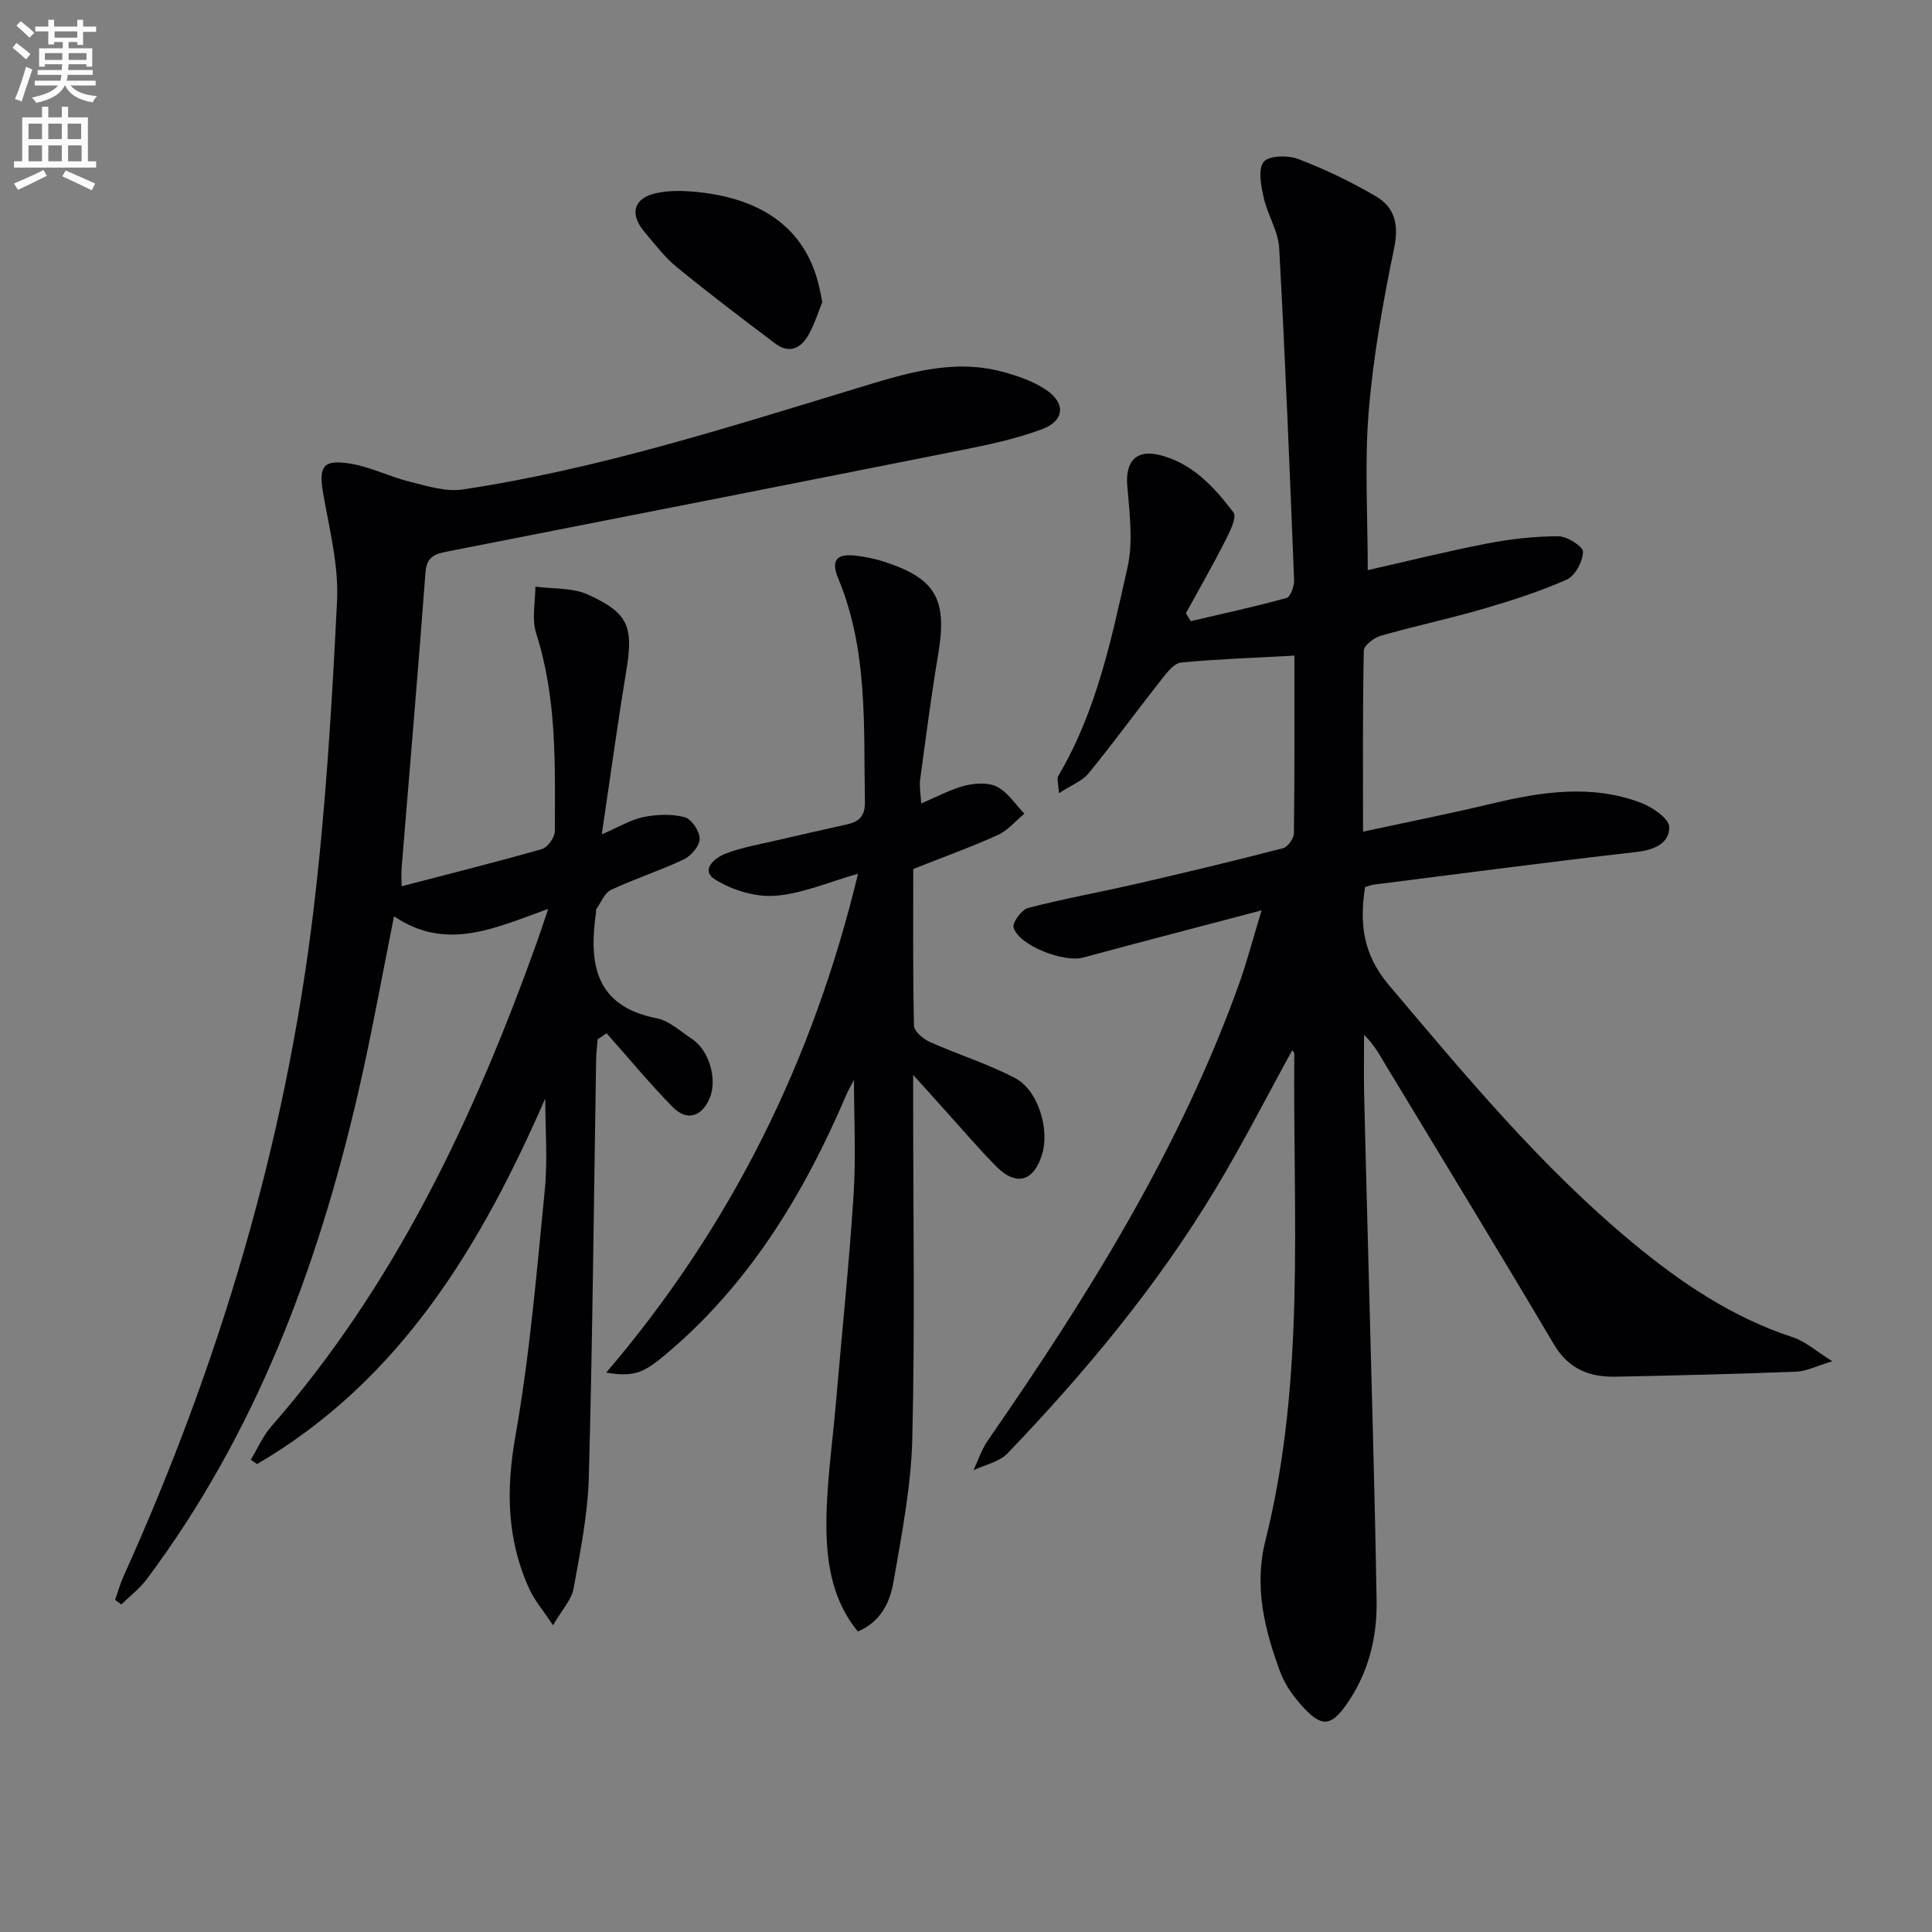
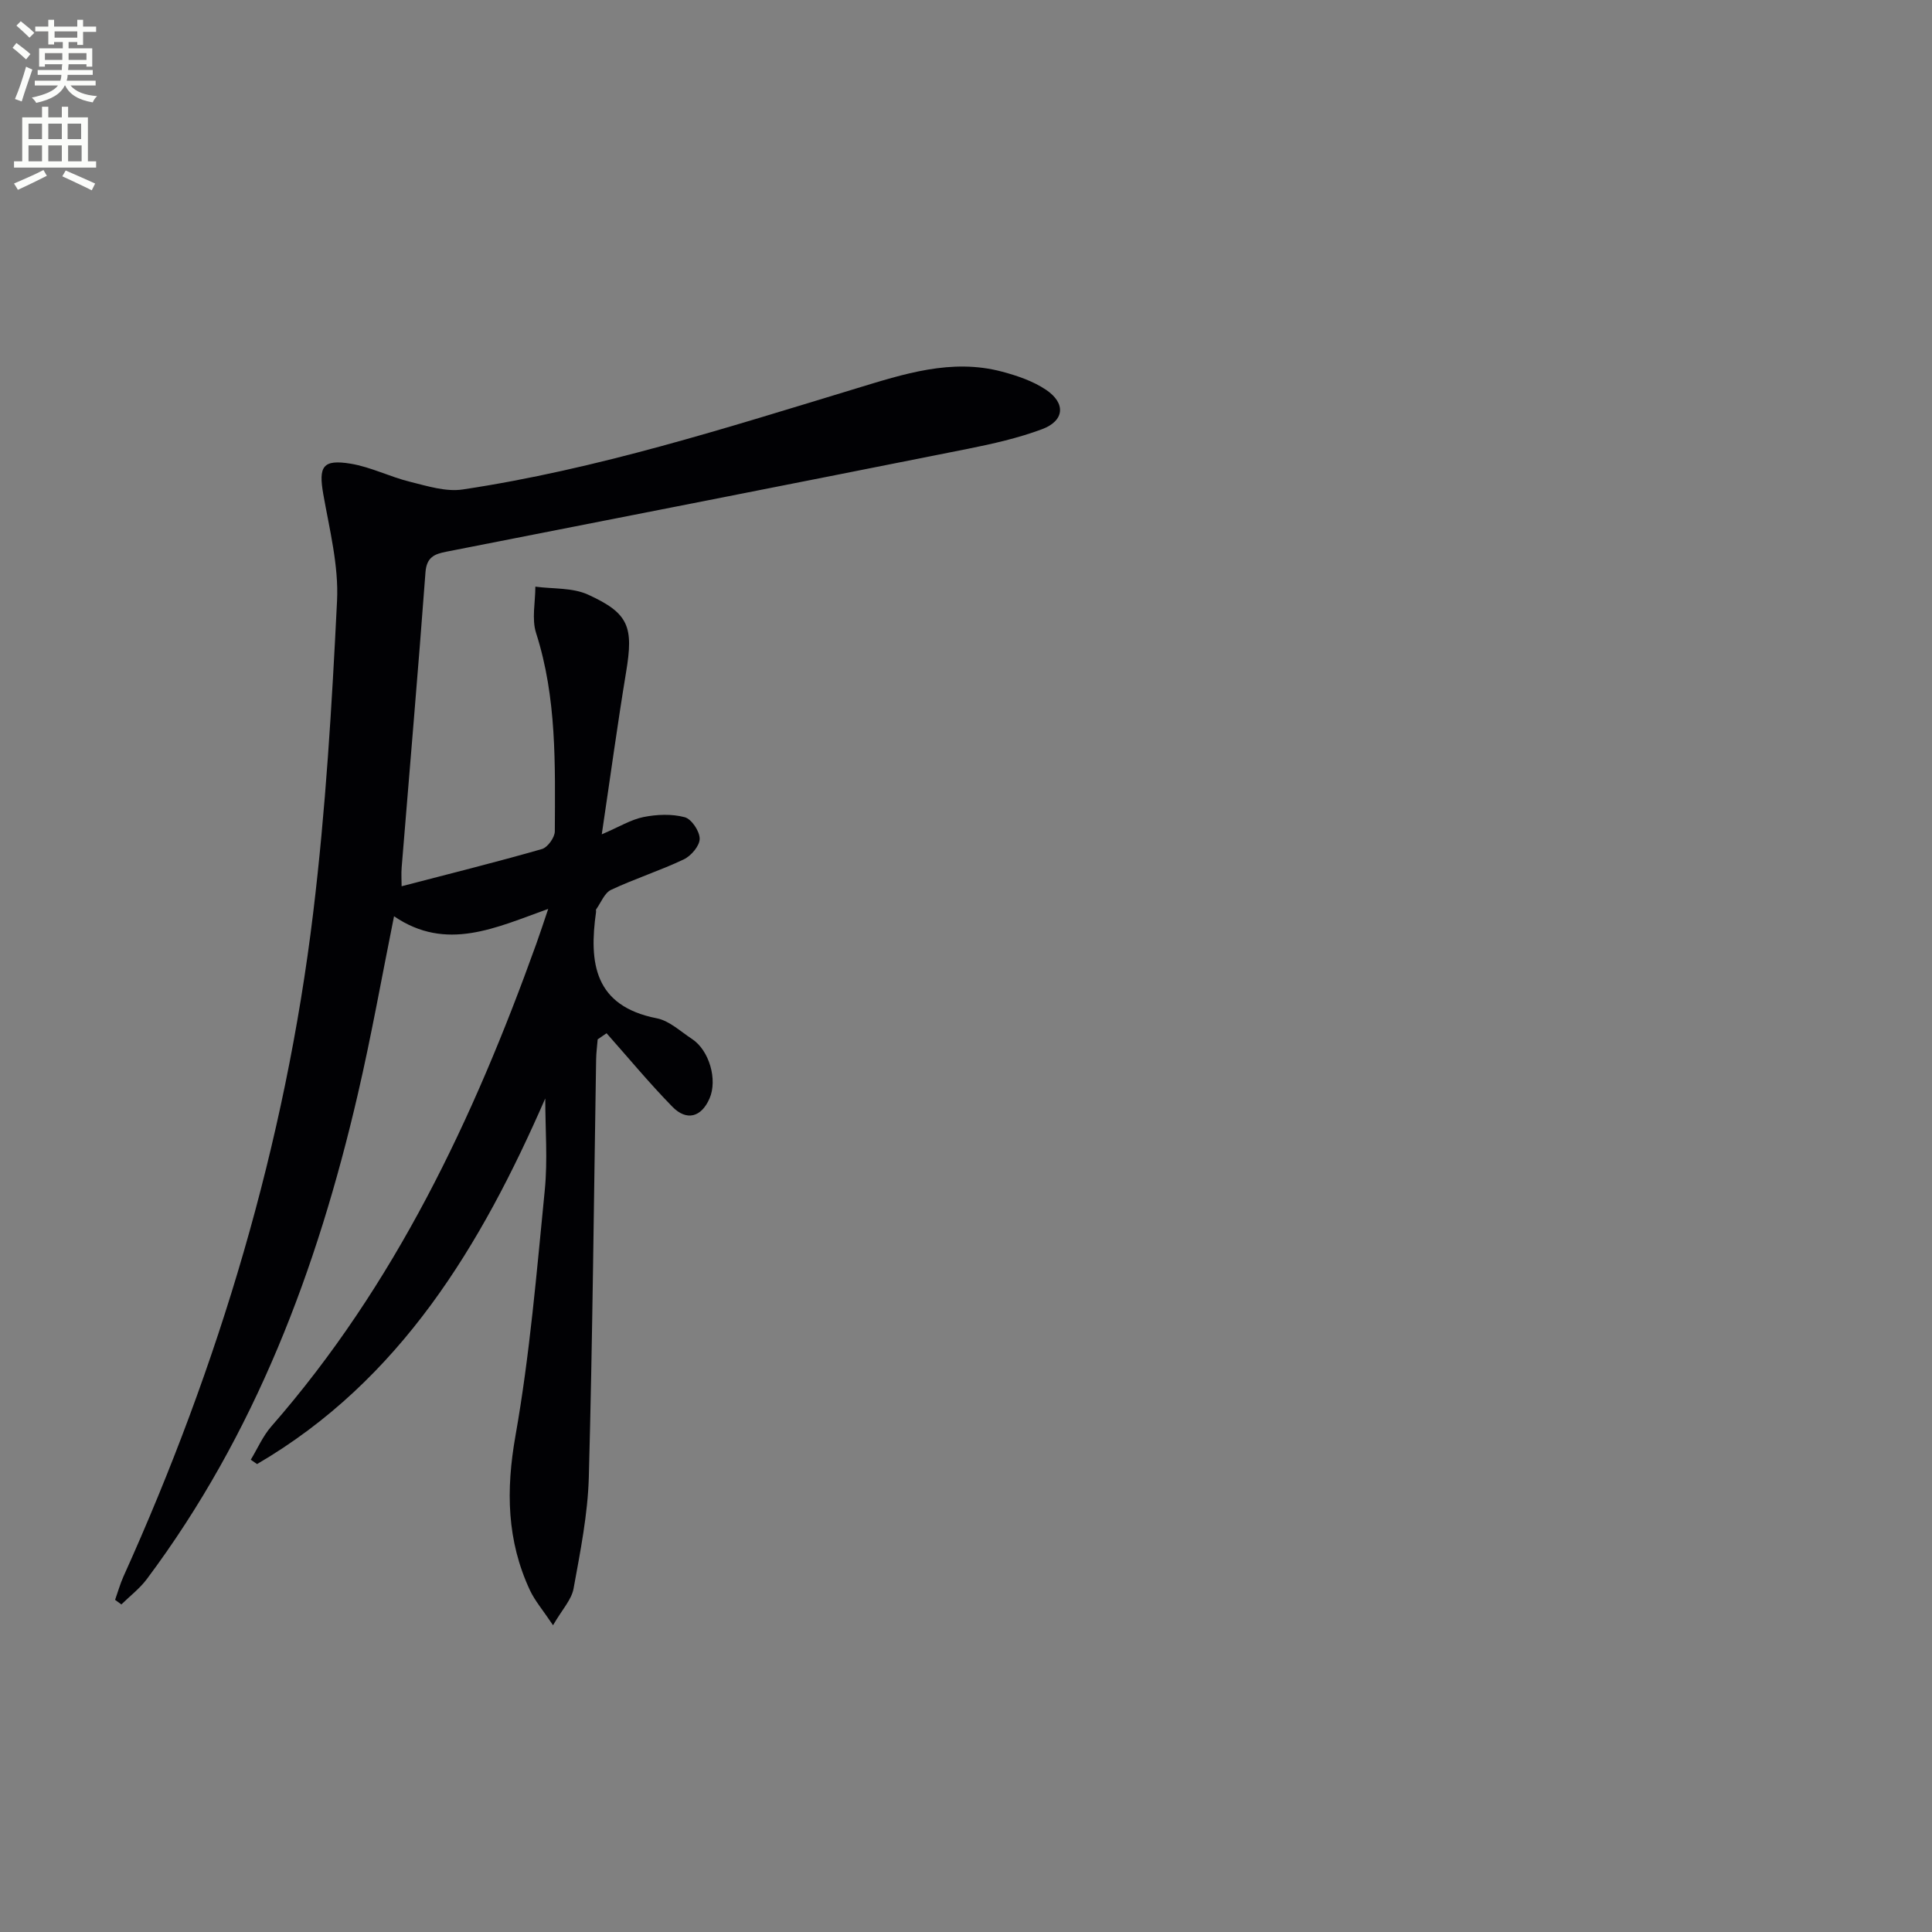
<svg xmlns="http://www.w3.org/2000/svg" enable-background="new 0 0 400 400" viewBox="0 0 400 400">
  <rect x="0" y="0" width="400" height="400" fill="#808080" stroke="none" />
  <path d="m2.6 9.9.8-1c.9.7 1.9 1.4 2.9 2.3l-.9 1.1c-1.1-1-2-1.8-2.8-2.4zm.5 10.6c.9-2.1 1.6-4.3 2.3-6.7.4.2.8.4 1.3.6-.7 2.1-1.5 4.3-2.2 6.6zm.3-15.2.9-.9c1 .8 2 1.6 2.8 2.4l-1 1c-.9-.9-1.8-1.7-2.7-2.5zm12.6-1.2h1.2v1.4h2.7v1.1h-2.7v2.7h-1.2v-.6h-1.8v1.3h4.9v3.8h-1.2v-.5h-3.7c0 .4-.1.9-.1 1.2h5.1v1h-5.2c0 .5-.1.9-.2 1.2h6v1h-5.2c1.1 1.3 2.9 2 5.5 2.2-.4.4-.7.8-.9 1.3-2.9-.5-4.8-1.6-5.7-3.5h-.1c-.8 1.7-2.7 2.9-5.9 3.6-.2-.4-.6-.8-.9-1.1 2.8-.6 4.6-1.4 5.4-2.5h-4.8v-1h5.3c.1-.3.2-.7.2-1.2h-4.9v-1h5c0-.4 0-.8.1-1.2h-3.6v.5h-1.2v-3.8h4.9v-1.3h-1.8v.5h-1.2v-2.7h-2.7v-1h2.7v-1.4h1.2v1.4h4.8zm-6.7 8.3h3.6c0-.4 0-.9 0-1.4h-3.6zm1.9-4.6h4.8v-1.3h-4.7v1.3zm6.7 3.2h-3.7v1.4h3.7z" fill="#fbfcfa" />
  <path d="m8.7 22.1h1.3v2.2h2.8v-2.2h1.3v2.2h4.1v9.1h1.7v1.3h-17v-1.3h1.7v-9.1h4.1zm.3 13.1.7 1.2c-1.8.9-3.8 1.9-6 2.9-.2-.4-.5-.8-.8-1.3 2.3-1 4.4-1.9 6.1-2.8zm-3.1-6.4h2.8v-3.2h-2.8zm0 4.6h2.8v-3.3h-2.8zm4.1-4.6h2.8v-3.2h-2.8zm0 4.6h2.8v-3.3h-2.8zm3.6 1.9c2.1.9 4.1 1.8 6.1 2.7l-.7 1.4c-2.2-1.1-4.2-2-6.1-2.9zm3.2-9.7h-2.8v3.2h2.8zm-2.7 7.8h2.8v-3.3h-2.8z" fill="#fbfcfa" />
  <g fill="#010104">
-     <path d="m261.2 188.48c-13.3 3.51-25.15 6.58-36.97 9.78-3.95 1.07-13.21-2.45-14.38-6.21-.31-1 1.67-3.72 3.01-4.07 7.53-1.95 15.21-3.33 22.8-5.08 10.03-2.31 20.03-4.71 29.99-7.29.98-.25 2.23-2.02 2.24-3.1.16-12.14.1-24.29.1-36.77-8.03.44-15.75.7-23.43 1.42-1.4.13-2.84 1.93-3.88 3.25-5.14 6.53-10.04 13.24-15.28 19.68-1.3 1.6-3.54 2.43-6.16 4.14-.11-2.09-.46-3.04-.14-3.58 7.92-13.35 11.02-28.36 14.34-43.18 1.2-5.36.42-11.27-.05-16.88-.41-4.9 1.71-7.54 6.48-6.43 6.9 1.6 11.46 6.64 15.51 11.93.73.96-.71 3.92-1.62 5.71-2.61 5.13-5.47 10.13-8.24 15.18.34.54.68 1.08 1.02 1.62 6.61-1.55 13.26-2.98 19.8-4.79.83-.23 1.64-2.44 1.59-3.7-.91-22.92-1.83-45.85-3.09-68.76-.19-3.49-2.4-6.83-3.18-10.35-.55-2.47-1.26-5.89-.05-7.47 1.01-1.32 5.02-1.43 7.14-.62 5.54 2.11 10.96 4.72 16.09 7.72 3.94 2.3 4.81 5.86 3.8 10.74-2.31 11.19-4.34 22.52-5.27 33.89-.87 10.71-.19 21.55-.19 32.78 7.95-1.8 16.29-3.88 24.71-5.51 4.85-.94 9.83-1.5 14.76-1.5 1.81 0 5.14 2.13 5.1 3.21-.06 2.01-1.62 4.97-3.36 5.75-5.57 2.48-11.44 4.36-17.31 6.07-7.01 2.04-14.17 3.55-21.18 5.56-1.41.4-3.52 2-3.54 3.08-.25 12.3-.16 24.6-.16 37.49 9.28-2.01 18.04-3.75 26.72-5.82 10.32-2.47 20.64-4.03 30.88-.14 2.34.89 5.77 3.26 5.8 5 .05 3.32-3.04 4.73-6.69 5.15-18.14 2.07-36.24 4.46-54.35 6.75-.63.08-1.24.33-1.93.52-1.19 7.57-.44 13.96 4.94 20.32 15.82 18.7 31.43 37.54 50.37 53.26 10.05 8.34 20.73 15.55 33.31 19.66 2.51.82 4.65 2.78 8.12 4.94-3.42 1.03-5.4 2.08-7.42 2.16-12.47.48-24.95.79-37.43 1.04-5.44.11-9.78-1.57-12.83-6.74-11.42-19.33-23.15-38.48-34.75-57.7-1.27-2.11-2.41-4.29-4.52-6.34 0 4.12-.08 8.25.01 12.37.27 11.81.61 23.62.91 35.43.58 23.12 1.29 46.25 1.67 69.37.13 7.75-1.76 15.19-6.37 21.65-3.06 4.28-4.98 4.51-8.64.59-2-2.14-3.9-4.69-4.91-7.4-3.26-8.78-5.5-17.74-3.11-27.26 8.35-33.24 5.69-67.15 5.99-100.87 0-.23-.28-.47-.42-.69-5.27 9.57-10.23 19.3-15.84 28.64-12.06 20.06-26.95 37.97-43.11 54.82-1.71 1.78-4.66 2.36-7.04 3.49.96-2.04 1.66-4.27 2.92-6.1 20.7-29.87 39.91-60.55 52.21-95.02 1.53-4.35 2.69-8.82 4.51-14.79z" />
+     <path d="m261.2 188.48z" />
    <path d="m23.83 331.23c.57-1.6 1.03-3.26 1.72-4.81 19.81-43.89 33.51-89.58 39.29-137.42 2.59-21.42 3.88-43.03 4.94-64.59.36-7.31-1.56-14.78-2.85-22.11-1-5.71-.14-7.25 5.66-6.3 4.19.69 8.15 2.73 12.31 3.75 3.56.88 7.41 2.11 10.89 1.59 27.84-4.18 54.58-12.75 81.43-20.9 9.81-2.98 19.76-6.29 30.25-3.49 3.15.84 6.41 1.95 9.08 3.74 4.18 2.8 3.84 6.45-.83 8.18-4.95 1.84-10.18 3.02-15.37 4.06-35.96 7.17-71.94 14.23-107.92 21.29-2.47.48-4.11 1.12-4.34 4.28-1.51 20.37-3.28 40.73-4.93 61.09-.11 1.3-.01 2.61-.01 3.9 9.86-2.57 19.5-4.97 29.04-7.7 1.19-.34 2.68-2.41 2.68-3.68.06-13.79.43-27.61-3.88-41.05-.93-2.92-.15-6.38-.15-9.6 3.65.49 7.67.18 10.88 1.64 8.52 3.87 9.46 6.7 7.91 16.03-1.78 10.77-3.25 21.6-5.04 33.61 3.6-1.54 6.02-3.05 8.64-3.58 2.76-.55 5.84-.68 8.52.03 1.42.37 3.12 2.91 3.11 4.47 0 1.47-1.78 3.55-3.3 4.27-4.9 2.33-10.13 3.99-15.04 6.3-1.37.64-2.1 2.66-3.1 4.05-.08.11.01.33-.01.49-1.5 10.59-.39 19.52 12.58 22.06 2.6.51 4.9 2.72 7.27 4.27 3.58 2.34 5.34 8.44 3.64 12.33-1.68 3.86-4.72 4.75-7.7 1.7-4.75-4.86-9.1-10.12-13.62-15.21-.61.42-1.23.85-1.84 1.27-.11 1.4-.3 2.79-.32 4.19-.47 28.8-.73 57.61-1.51 86.4-.21 7.74-1.77 15.47-3.16 23.12-.42 2.31-2.37 4.34-4.25 7.59-2.13-3.18-3.75-5.06-4.77-7.22-4.81-10.29-5-20.74-3.01-32 2.97-16.79 4.39-33.87 6.07-50.87.62-6.23.1-12.57.1-18.98-13.24 30.34-29.93 58.33-59.67 75.7-.43-.3-.86-.6-1.3-.9 1.4-2.31 2.5-4.89 4.25-6.89 25.62-29.29 41.86-63.72 54.87-99.93.77-2.15 1.48-4.32 2.46-7.22-10.88 3.89-21.08 8.91-31.92 1.52-2.52 12.51-4.7 24.83-7.53 36.99-8.38 36.08-21.23 70.26-43.65 100.24-1.47 1.97-3.5 3.51-5.27 5.25-.42-.31-.86-.63-1.3-.95z" />
-     <path d="m190.73 166.34c3.35-1.41 6.1-2.94 9.05-3.68 2.12-.53 4.87-.7 6.67.24 2.24 1.17 3.79 3.65 5.64 5.57-1.82 1.5-3.42 3.46-5.49 4.4-5.56 2.52-11.33 4.59-17.52 7.05 0 10.49-.1 21.47.15 32.43.03 1.17 1.89 2.75 3.25 3.36 5.85 2.62 12.04 4.54 17.69 7.5 4.78 2.5 7.18 10.62 5.58 15.79-1.72 5.61-5.32 6.67-9.44 2.54-3.52-3.53-6.75-7.35-10.1-11.05-2.06-2.27-4.1-4.56-7.15-7.95v6.35c0 22.99.38 45.98-.18 68.96-.24 9.88-2.18 19.76-3.87 29.54-.72 4.17-2.49 8.31-7.4 10.39-5.06-6.12-6.38-13.58-6.5-20.89-.14-8.74 1.19-17.5 1.94-26.24 1.23-14.4 2.74-28.77 3.67-43.19.51-7.93.09-15.93.09-23.87-.4.77-1.08 1.9-1.59 3.09-8.87 20.74-20.35 39.64-37.99 54.23-4.24 3.5-6.3 4.16-11.72 3.28 25.9-30.35 42.8-64.57 52.14-103.29-6.13 1.73-11.57 4.14-17.16 4.56-4.1.31-8.91-1.16-12.44-3.37-3.15-1.97-.01-4.51 2.13-5.34 3.37-1.31 7.02-1.92 10.56-2.75 4.84-1.14 9.7-2.22 14.55-3.3 2.54-.57 3.84-1.67 3.78-4.72-.29-15.6.69-31.28-5.52-46.21-1.63-3.91-.25-5.25 3.91-4.69 1.81.24 3.63.59 5.36 1.14 10.95 3.5 13.35 7.81 11.42 19.25-1.46 8.66-2.57 17.38-3.75 26.09-.17 1.41.14 2.86.24 4.78z" />
-     <path d="m170.25 62.53c-.75 1.84-1.53 4.36-2.77 6.65-1.55 2.86-3.99 4.19-6.96 1.95-6.87-5.17-13.72-10.36-20.37-15.8-2.55-2.08-4.59-4.8-6.74-7.34-3.09-3.64-2.27-6.98 2.44-8 3.26-.71 6.86-.48 10.22-.03 13.08 1.77 20.97 8.38 23.51 19.34.19.81.34 1.62.67 3.23z" />
  </g>
</svg>